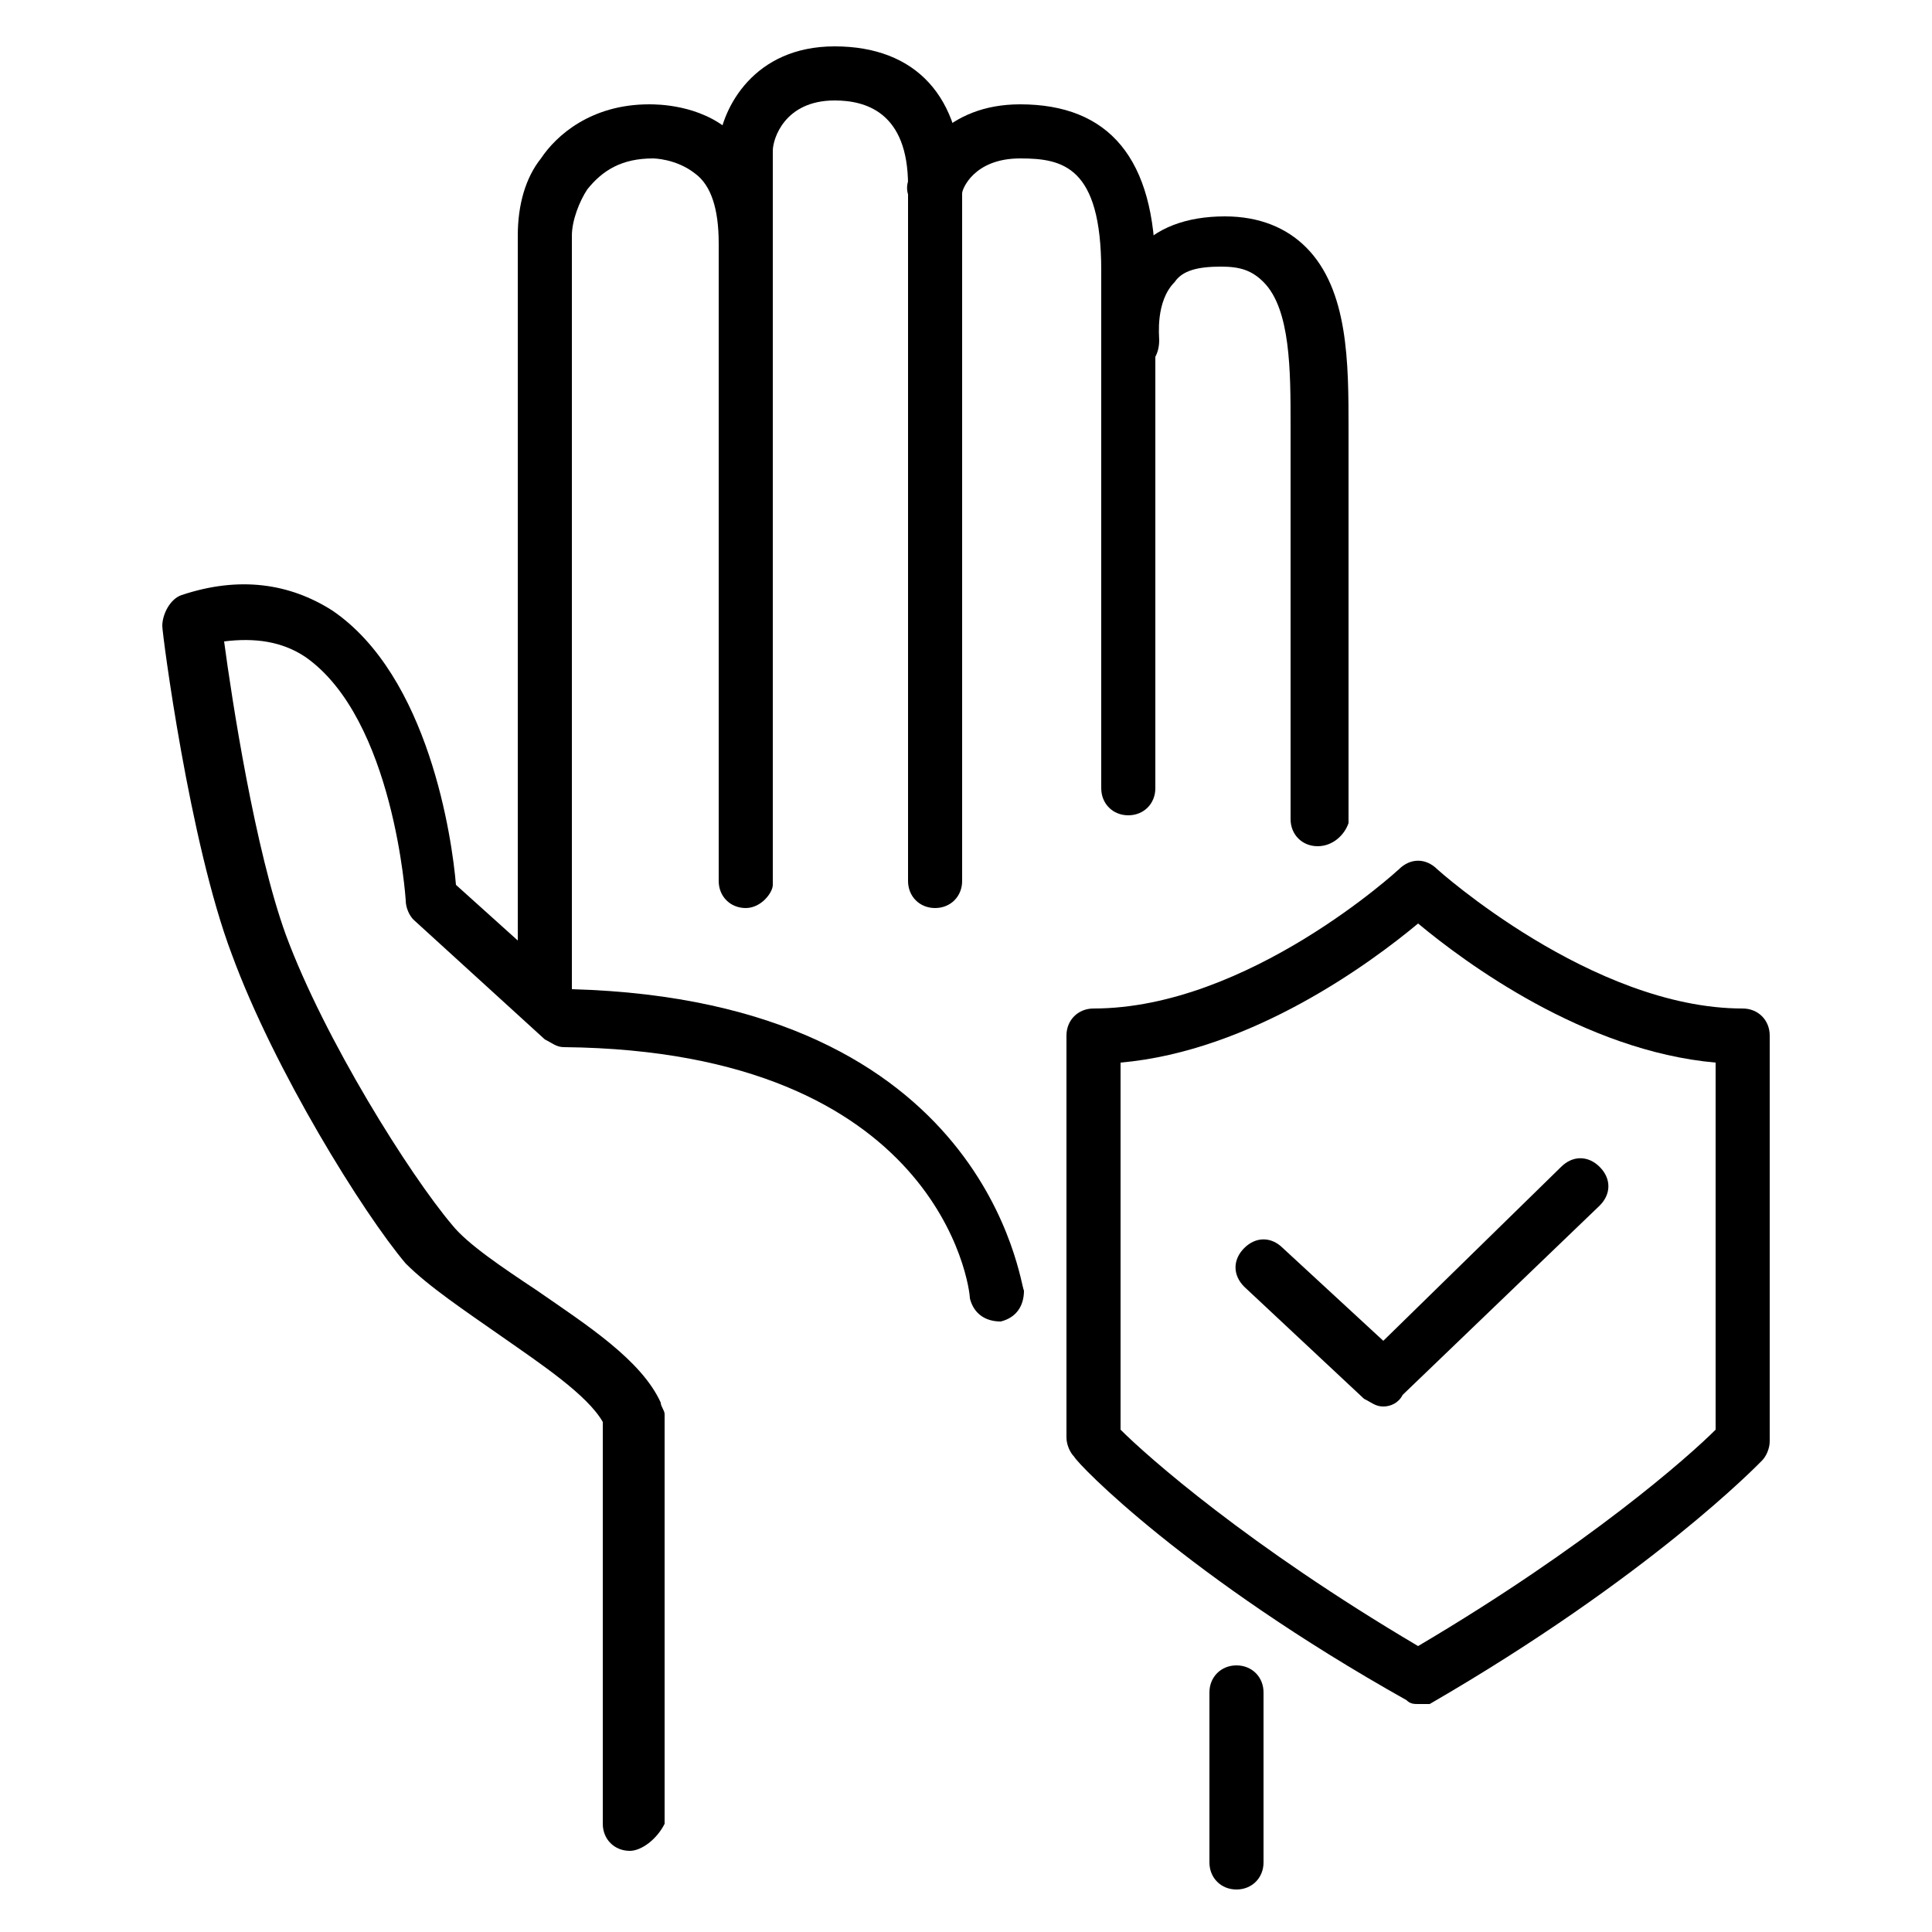
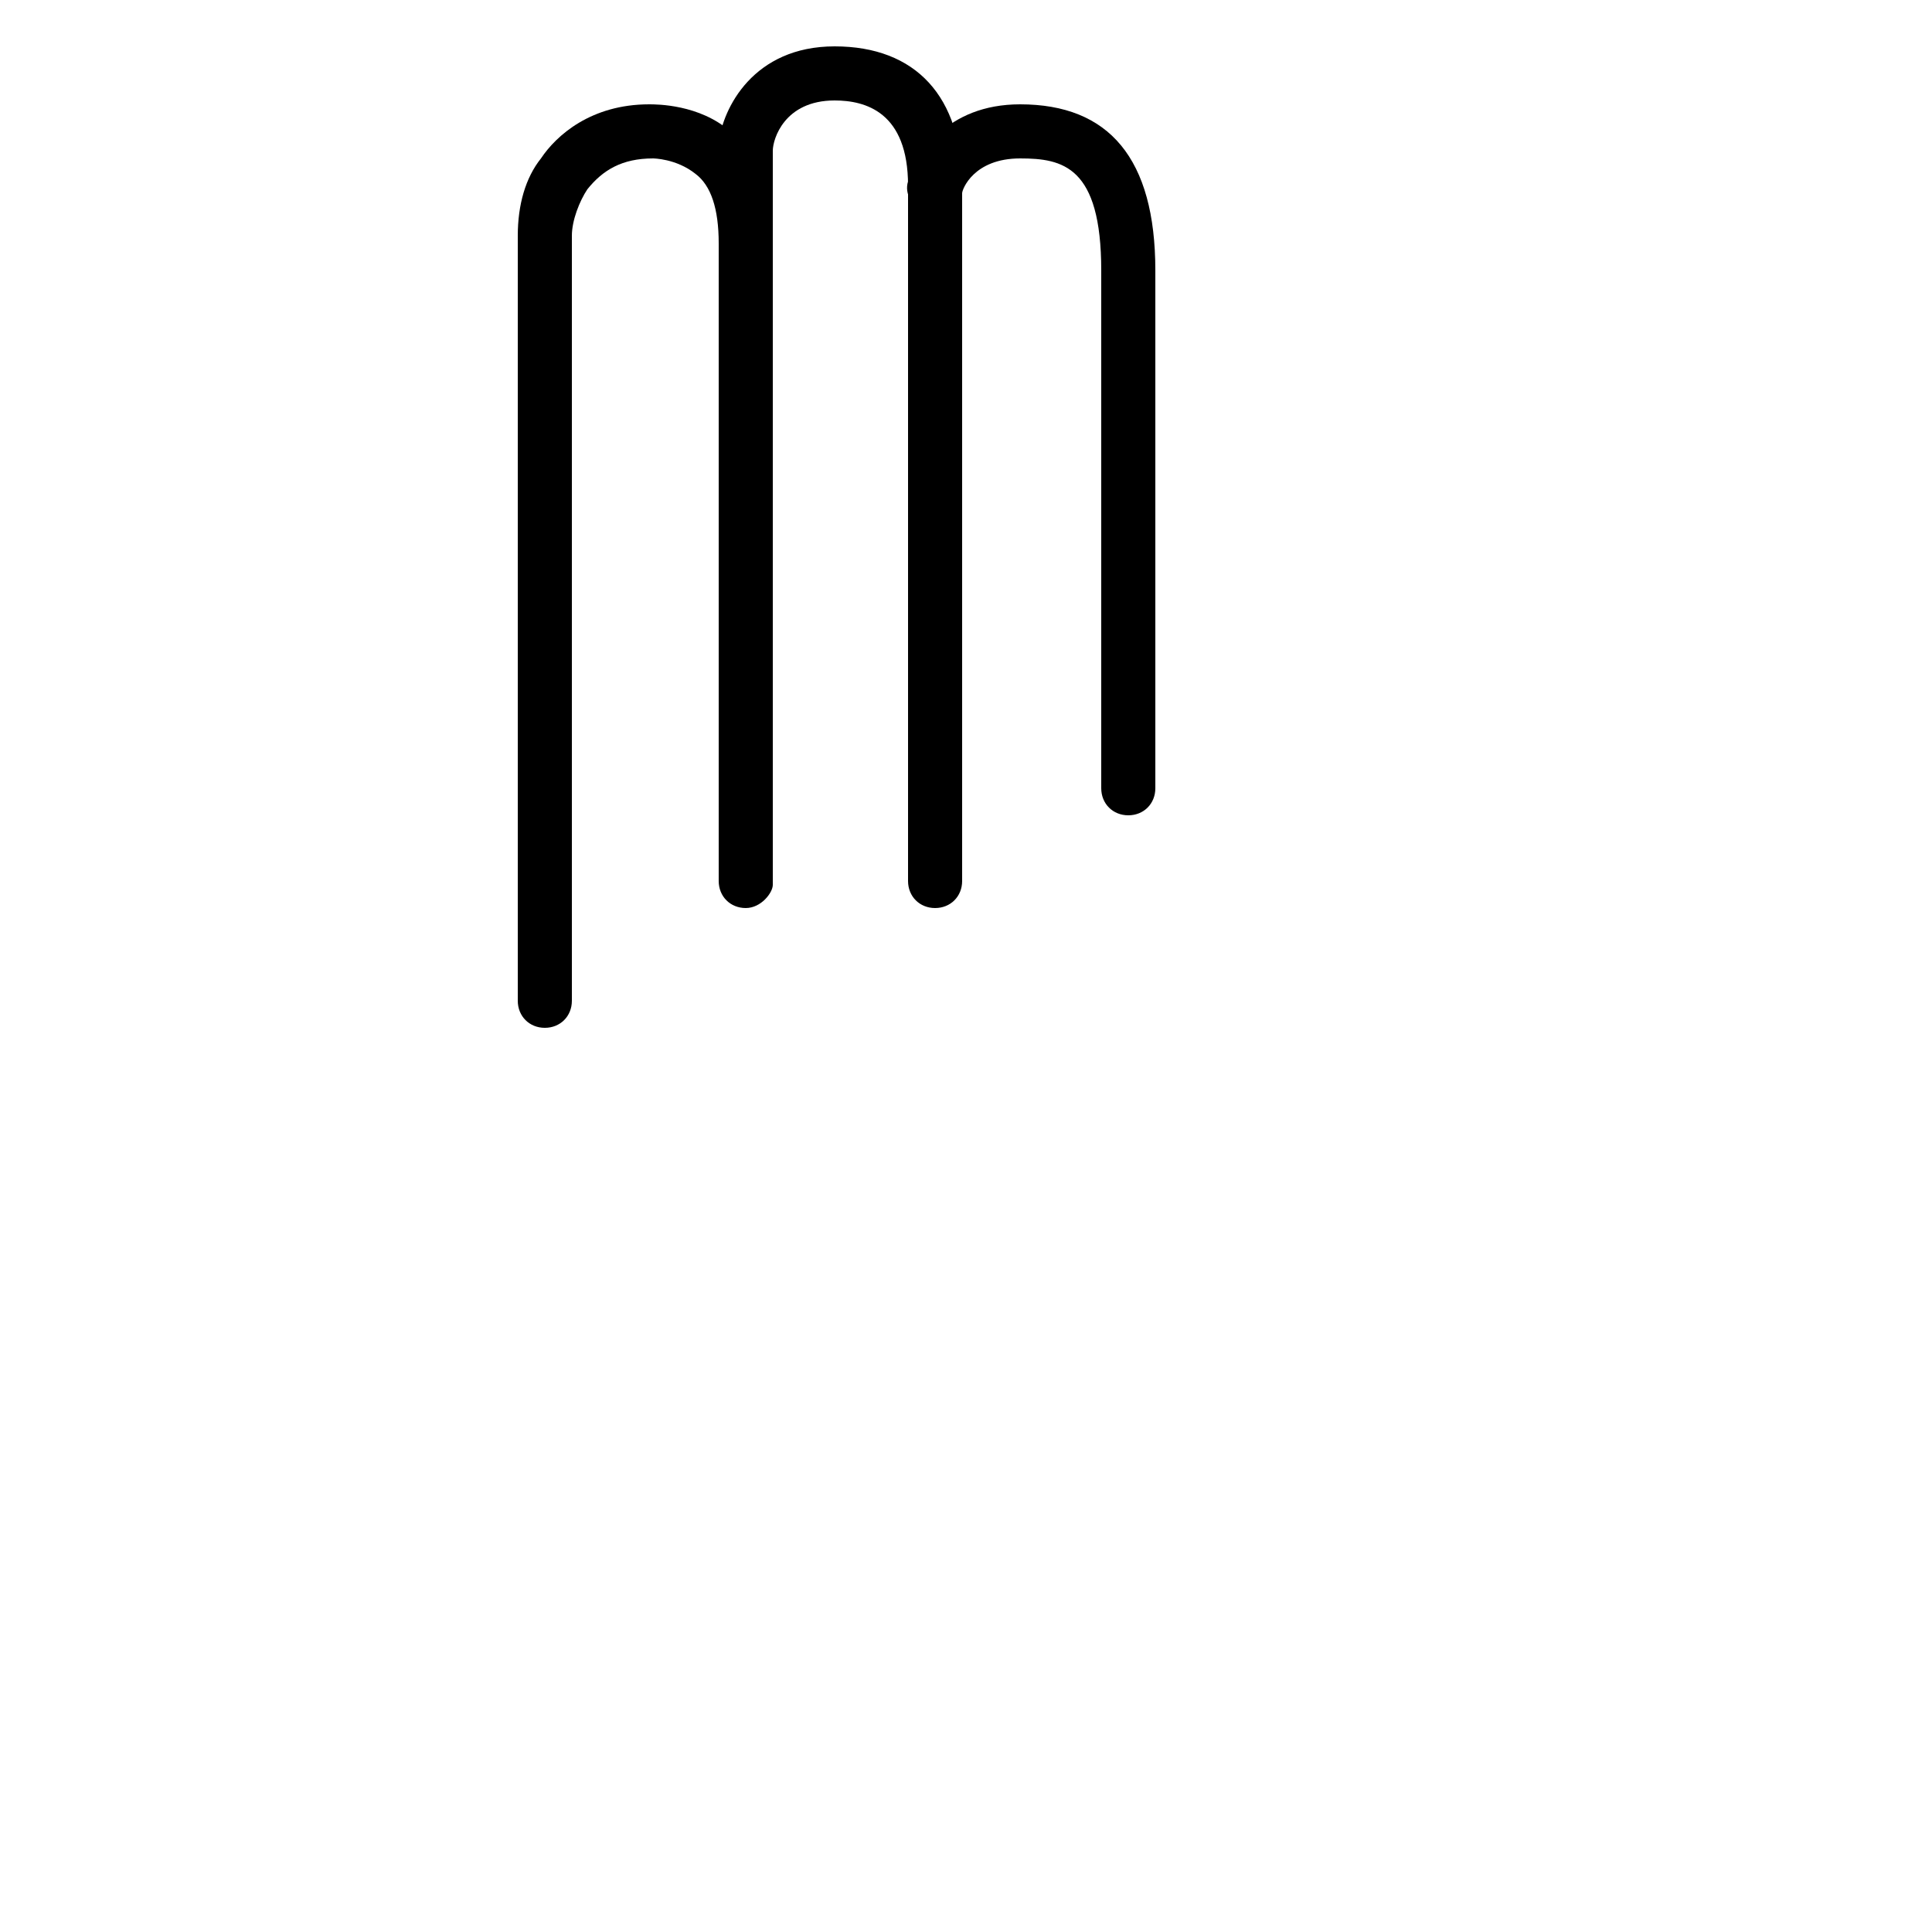
<svg xmlns="http://www.w3.org/2000/svg" id="_圖層_1" x="0px" y="0px" viewBox="0 0 50 50" style="enable-background:new 0 0 50 50;" xml:space="preserve">
  <g>
    <g>
-       <path d="M16.3,47.9c-0.4,0-0.7-0.3-0.7-0.7V36.8c-0.4-0.7-1.6-1.5-2.6-2.2c-1-0.7-1.9-1.3-2.5-1.9c-1.1-1.3-3.4-5-4.5-8    c-1.1-2.9-1.8-8.3-1.8-8.5c0-0.3,0.2-0.7,0.5-0.8c1.5-0.5,2.8-0.3,3.9,0.4c2.5,1.7,3.1,5.9,3.2,7.1l3,2.7    c10.8,0.3,11.6,7.7,11.7,7.8c0,0.4-0.2,0.7-0.6,0.8c-0.4,0-0.7-0.2-0.8-0.6c0-0.3-0.8-6.4-10.5-6.5c-0.2,0-0.3-0.1-0.5-0.2    l-3.4-3.1c-0.1-0.1-0.2-0.3-0.2-0.5c0,0-0.3-4.7-2.6-6.3c-0.6-0.4-1.3-0.5-2.1-0.4c0.2,1.5,0.8,5.4,1.6,7.6c1,2.7,3.2,6.2,4.3,7.5    c0.4,0.5,1.3,1.1,2.2,1.7c1.3,0.9,2.7,1.8,3.2,2.9c0,0.1,0.1,0.2,0.1,0.3v10.6C17,47.6,16.6,47.9,16.3,47.9z" />
-     </g>
+       </g>
    <g>
      <path d="M14.1,26.6c-0.4,0-0.7-0.3-0.7-0.7V6.1c0-0.8,0.2-1.5,0.6-2c0.4-0.6,1.3-1.4,2.8-1.4c0.2,0,1.3,0,2.1,0.7    C19.6,4.1,20,5,20,6.3v16.3c0,0.4-0.3,0.7-0.7,0.7s-0.7-0.3-0.7-0.7V6.3c0-0.9-0.2-1.5-0.6-1.8c-0.5-0.4-1.1-0.4-1.1-0.4    c-0.8,0-1.3,0.3-1.7,0.8c-0.2,0.3-0.4,0.8-0.4,1.2v19.8C14.8,26.3,14.5,26.6,14.1,26.6z" />
    </g>
    <g>
      <path d="M19.3,23.5c-0.4,0-0.7-0.3-0.7-0.7v-19c0,0,0-0.1,0-0.1c0.1-0.9,0.9-2.5,3-2.5c2.1,0,3.3,1.3,3.3,3.6v18    c0,0.4-0.3,0.7-0.7,0.7c-0.4,0-0.7-0.3-0.7-0.7v-18c0-1.9-1.1-2.2-1.9-2.2c-1.3,0-1.6,1-1.6,1.3v19C20,23.1,19.7,23.5,19.3,23.5z" />
    </g>
    <g>
      <path d="M29.2,21.1c-0.4,0-0.7-0.3-0.7-0.7V7c0-2.7-1-2.9-2.1-2.9c-1.2,0-1.5,0.8-1.5,0.9c-0.1,0.4-0.5,0.6-0.9,0.5    c-0.4-0.1-0.6-0.5-0.5-0.8c0.2-0.7,1-2,2.9-2c2.3,0,3.5,1.4,3.5,4.3v13.4C29.9,20.8,29.6,21.1,29.2,21.1z" />
    </g>
    <g>
-       <path d="M34.1,21.9c-0.4,0-0.7-0.3-0.7-0.7l0-10.2c0-1.4,0-3-0.7-3.7c-0.3-0.3-0.6-0.4-1.1-0.4c-0.6,0-1,0.1-1.2,0.4    c-0.5,0.5-0.4,1.4-0.4,1.5c0,0.4-0.2,0.7-0.6,0.8c-0.4,0-0.7-0.2-0.8-0.6c0-0.2-0.1-1.5,0.8-2.5c0.5-0.6,1.3-0.9,2.3-0.9    c0.9,0,1.6,0.3,2.1,0.8c1.1,1.1,1.1,3,1.1,4.7l0,10.2C34.8,21.6,34.5,21.9,34.1,21.9z" />
-     </g>
+       </g>
    <g>
-       <path d="M32,48.9c-0.4,0-0.7-0.3-0.7-0.7v-4.4c0-0.4,0.3-0.7,0.7-0.7s0.7,0.3,0.7,0.7v4.4C32.7,48.6,32.4,48.9,32,48.9z" />
-     </g>
+       </g>
    <g>
-       <path d="M36.7,44.1c-0.1,0-0.2,0-0.3-0.1c-5.7-3.2-8.5-6.1-8.6-6.3c-0.1-0.1-0.2-0.3-0.2-0.5V26.8c0-0.4,0.3-0.7,0.7-0.7    c4,0,7.9-3.6,7.9-3.6c0.3-0.3,0.7-0.3,1,0c0,0,4,3.6,7.9,3.6c0.4,0,0.7,0.3,0.7,0.7v10.5c0,0.2-0.1,0.4-0.2,0.5    c-0.1,0.1-2.9,3-8.6,6.3C37,44.1,36.8,44.1,36.7,44.1z M29,37c0.7,0.7,3.3,3,7.7,5.6c4.4-2.6,7-4.9,7.7-5.6v-9.5    c-3.4-0.3-6.5-2.6-7.7-3.6c-1.2,1-4.3,3.3-7.7,3.6V37z" />
-     </g>
+       </g>
    <g>
-       <path d="M35.8,36.4c-0.2,0-0.3-0.1-0.5-0.2l-3.1-2.9c-0.3-0.3-0.3-0.7,0-1c0.3-0.3,0.7-0.3,1,0l2.6,2.4l4.6-4.5    c0.3-0.3,0.7-0.3,1,0c0.3,0.3,0.3,0.7,0,1l-5.1,4.9C36.2,36.3,36,36.4,35.8,36.4z" />
-     </g>
+       </g>
  </g>
</svg>